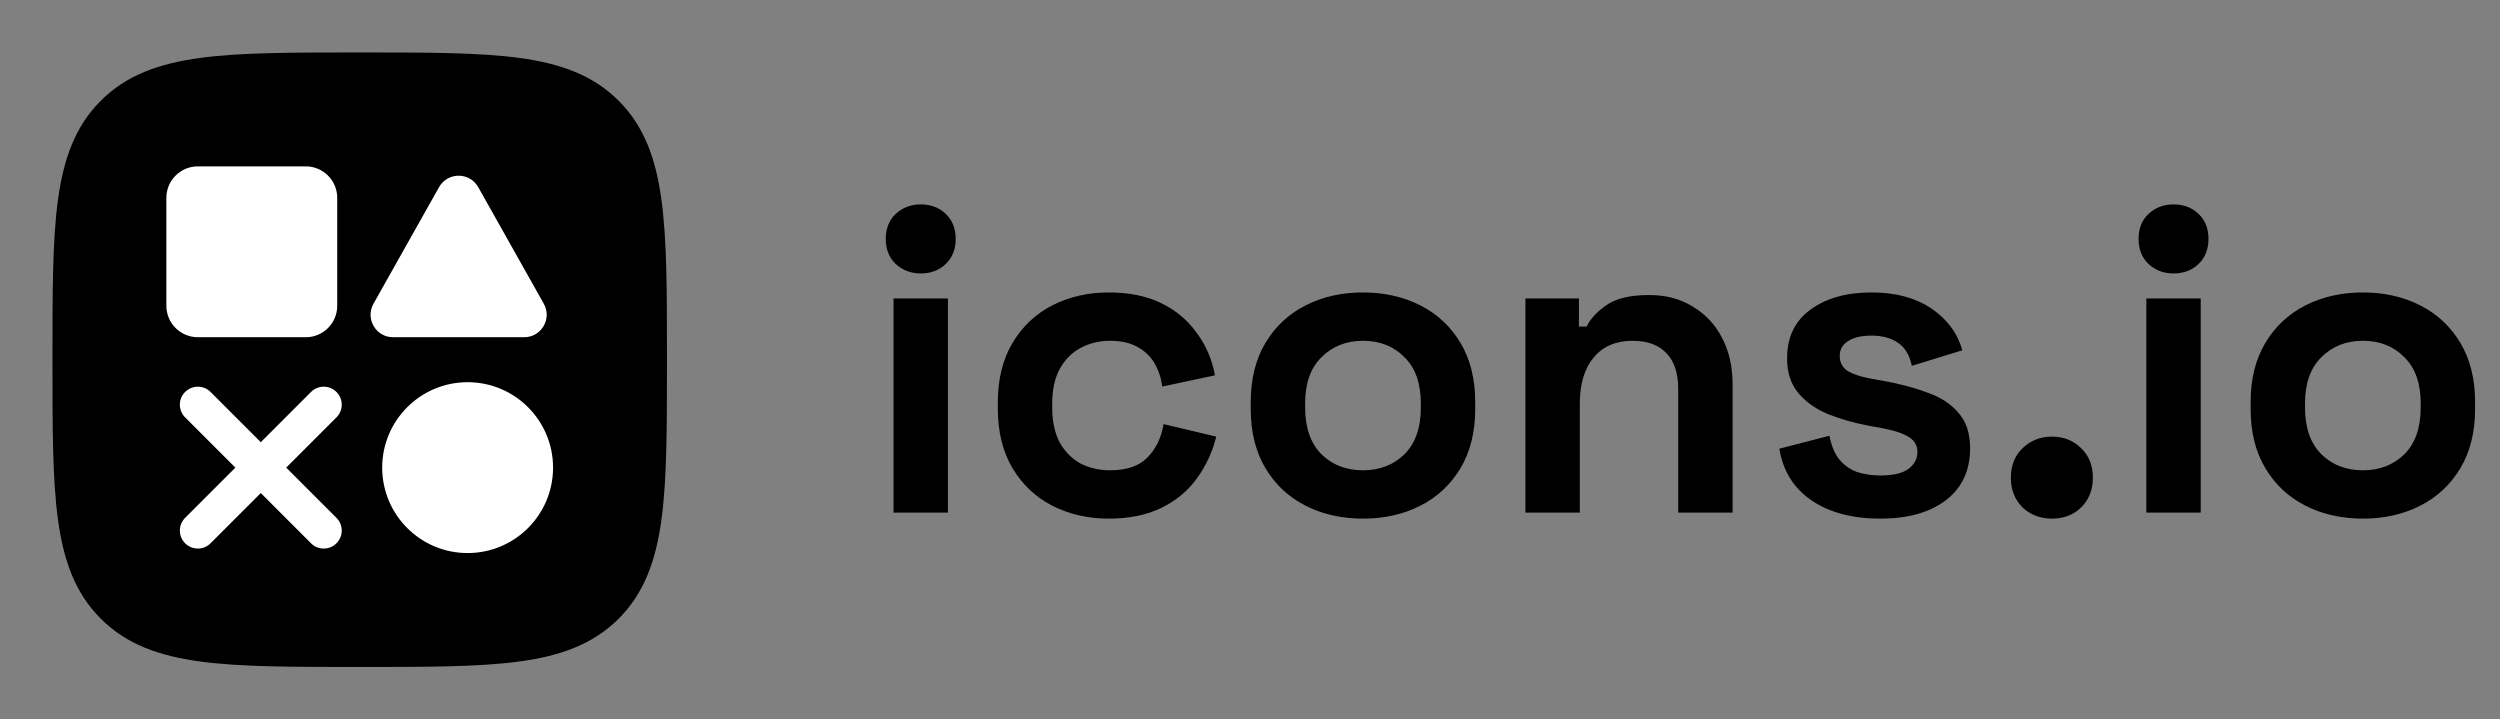
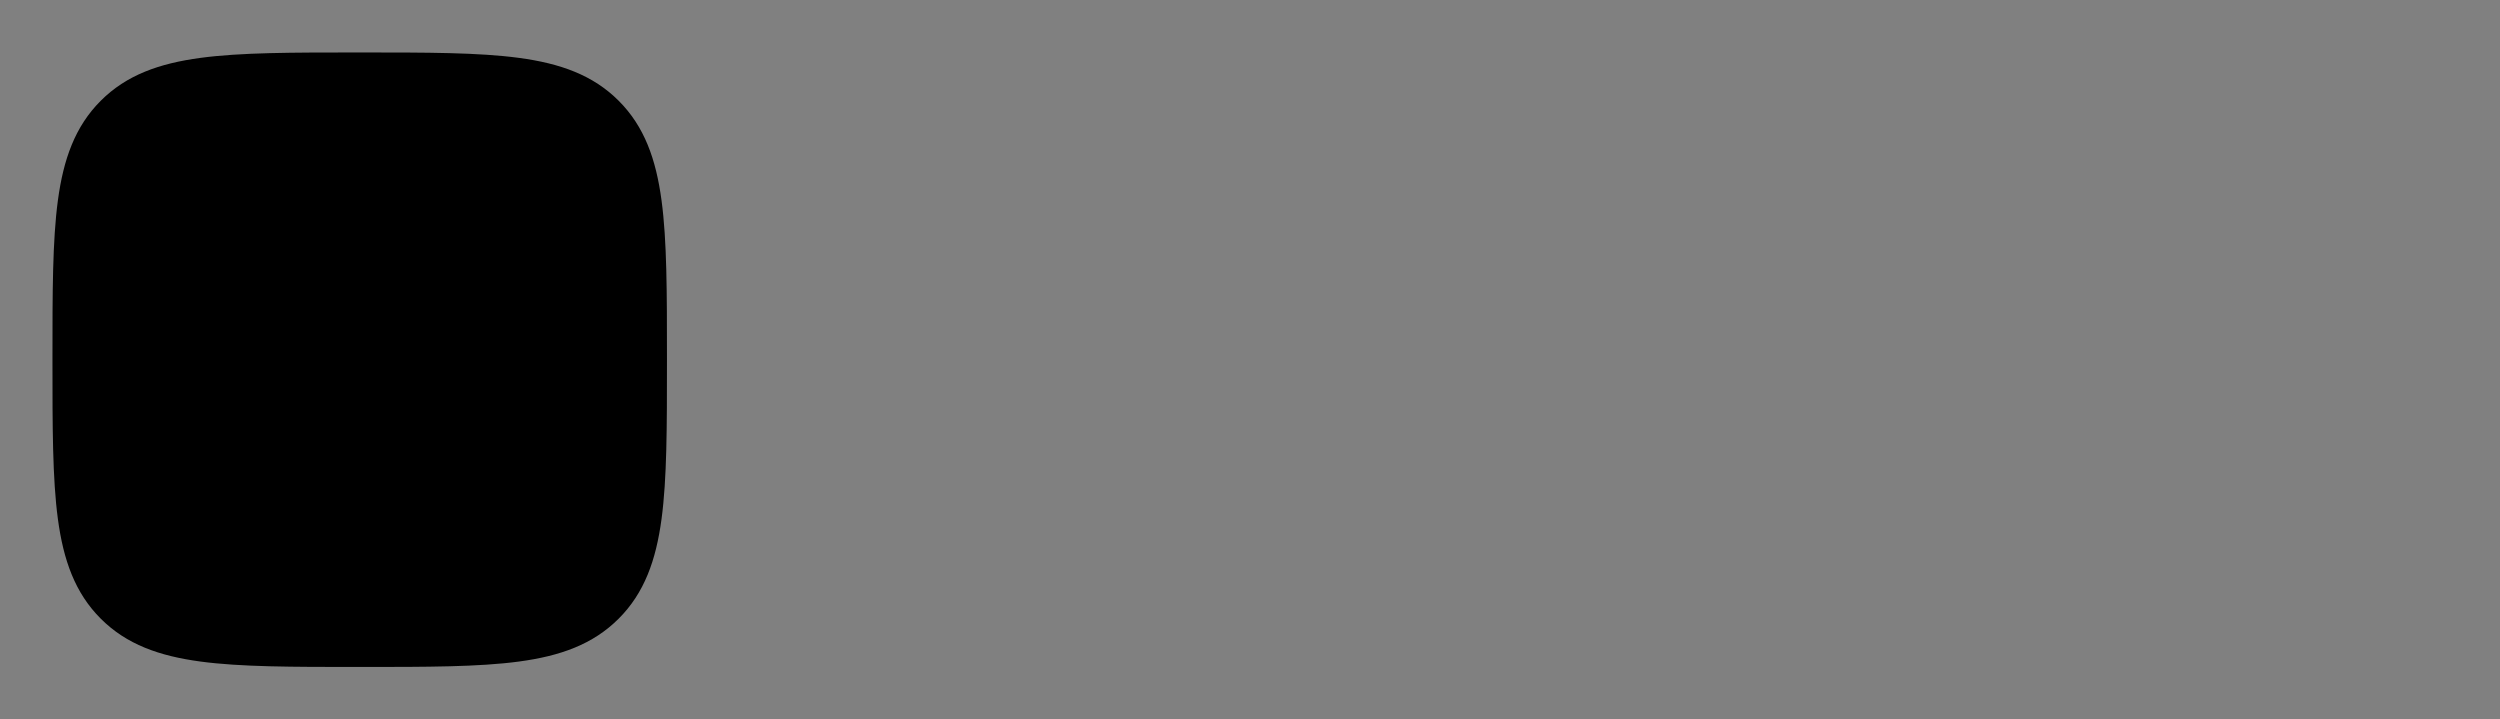
<svg xmlns="http://www.w3.org/2000/svg" width="139" height="40" viewBox="0 0 139 40" fill="none">
  <rect x="0" y="0" width="139" height="40" fill="#808080" stroke="none" />
  <g clip-path="url(#clip0_2040_240)">
    <path fill-rule="evenodd" clip-rule="evenodd" d="M37.083 20.095C37.083 23.747 37.083 26.614 36.782 28.853C36.474 31.148 35.829 32.968 34.398 34.398C32.968 35.829 31.148 36.474 28.853 36.782C26.614 37.083 23.747 37.083 20.095 37.083H19.905C16.253 37.083 13.386 37.083 11.147 36.782C8.852 36.474 7.032 35.829 5.602 34.398C4.171 32.968 3.526 31.148 3.218 28.853C2.917 26.614 2.917 23.747 2.917 20.095V19.905C2.917 16.253 2.917 13.386 3.218 11.147C3.526 8.852 4.171 7.032 5.602 5.602C7.032 4.171 8.852 3.526 11.147 3.218C13.386 2.917 16.253 2.917 19.905 2.917H20.095C23.747 2.917 26.614 2.917 28.853 3.218C31.148 3.526 32.968 4.171 34.398 5.602C35.829 7.032 36.474 8.852 36.782 11.147C37.083 13.386 37.083 16.253 37.083 19.905V20.095Z" fill="black" />
-     <path fill-rule="evenodd" clip-rule="evenodd" d="M11 9.25C10.034 9.25 9.25 10.034 9.25 11V17C9.25 17.966 10.034 18.75 11 18.75H17C17.966 18.75 18.75 17.966 18.75 17V11C18.75 10.034 17.966 9.25 17 9.25H11ZM26.59 10.407C26.112 9.557 24.889 9.557 24.411 10.407L20.766 16.887C20.297 17.72 20.899 18.75 21.855 18.75H29.145C30.102 18.75 30.704 17.72 30.235 16.887L26.59 10.407ZM21.25 26C21.25 23.377 23.377 21.25 26 21.25C28.623 21.25 30.75 23.377 30.75 26C30.75 28.623 28.623 30.75 26 30.75C23.377 30.75 21.25 28.623 21.25 26ZM11.707 21.793C11.317 21.402 10.684 21.402 10.293 21.793C9.902 22.183 9.902 22.817 10.293 23.207L13.086 26L10.293 28.793C9.902 29.183 9.902 29.817 10.293 30.207C10.683 30.598 11.317 30.598 11.707 30.207L14.5 27.414L17.293 30.207C17.683 30.598 18.317 30.598 18.707 30.207C19.098 29.817 19.098 29.183 18.707 28.793L15.914 26L18.707 23.207C19.098 22.817 19.098 22.183 18.707 21.793C18.317 21.402 17.683 21.402 17.293 21.793L14.5 24.586L11.707 21.793Z" fill="white" />
-     <path d="M49.68 28.5V16.596H52.704V28.5H49.68ZM51.192 15.204C50.648 15.204 50.184 15.028 49.8 14.676C49.432 14.324 49.248 13.86 49.248 13.284C49.248 12.708 49.432 12.244 49.8 11.892C50.184 11.54 50.648 11.364 51.192 11.364C51.752 11.364 52.216 11.54 52.584 11.892C52.952 12.244 53.136 12.708 53.136 13.284C53.136 13.86 52.952 14.324 52.584 14.676C52.216 15.028 51.752 15.204 51.192 15.204ZM61.647 28.836C60.495 28.836 59.447 28.596 58.503 28.116C57.575 27.636 56.839 26.94 56.295 26.028C55.751 25.116 55.479 24.012 55.479 22.716V22.38C55.479 21.084 55.751 19.98 56.295 19.068C56.839 18.156 57.575 17.46 58.503 16.98C59.447 16.5 60.495 16.26 61.647 16.26C62.783 16.26 63.759 16.46 64.575 16.86C65.391 17.26 66.047 17.812 66.543 18.516C67.055 19.204 67.391 19.988 67.551 20.868L64.623 21.492C64.559 21.012 64.415 20.58 64.191 20.196C63.967 19.812 63.647 19.508 63.231 19.284C62.831 19.06 62.327 18.948 61.719 18.948C61.111 18.948 60.559 19.084 60.063 19.356C59.583 19.612 59.199 20.004 58.911 20.532C58.639 21.044 58.503 21.676 58.503 22.428V22.668C58.503 23.42 58.639 24.06 58.911 24.588C59.199 25.1 59.583 25.492 60.063 25.764C60.559 26.02 61.111 26.148 61.719 26.148C62.631 26.148 63.319 25.916 63.783 25.452C64.263 24.972 64.567 24.348 64.695 23.58L67.623 24.276C67.415 25.124 67.055 25.9 66.543 26.604C66.047 27.292 65.391 27.836 64.575 28.236C63.759 28.636 62.783 28.836 61.647 28.836ZM75.781 28.836C74.597 28.836 73.534 28.596 72.59 28.116C71.645 27.636 70.901 26.94 70.358 26.028C69.814 25.116 69.541 24.02 69.541 22.74V22.356C69.541 21.076 69.814 19.98 70.358 19.068C70.901 18.156 71.645 17.46 72.59 16.98C73.534 16.5 74.597 16.26 75.781 16.26C76.966 16.26 78.029 16.5 78.974 16.98C79.918 17.46 80.662 18.156 81.206 19.068C81.749 19.98 82.022 21.076 82.022 22.356V22.74C82.022 24.02 81.749 25.116 81.206 26.028C80.662 26.94 79.918 27.636 78.974 28.116C78.029 28.596 76.966 28.836 75.781 28.836ZM75.781 26.148C76.71 26.148 77.478 25.852 78.085 25.26C78.694 24.652 78.998 23.788 78.998 22.668V22.428C78.998 21.308 78.694 20.452 78.085 19.86C77.493 19.252 76.725 18.948 75.781 18.948C74.853 18.948 74.085 19.252 73.478 19.86C72.87 20.452 72.566 21.308 72.566 22.428V22.668C72.566 23.788 72.87 24.652 73.478 25.26C74.085 25.852 74.853 26.148 75.781 26.148ZM84.813 28.5V16.596H87.789V18.156H88.221C88.413 17.74 88.773 17.348 89.301 16.98C89.829 16.596 90.629 16.404 91.701 16.404C92.629 16.404 93.437 16.62 94.125 17.052C94.829 17.468 95.373 18.052 95.757 18.804C96.141 19.54 96.333 20.404 96.333 21.396V28.5H93.309V21.636C93.309 20.74 93.085 20.068 92.637 19.62C92.205 19.172 91.581 18.948 90.765 18.948C89.837 18.948 89.117 19.26 88.605 19.884C88.093 20.492 87.837 21.348 87.837 22.452V28.5H84.813ZM104.546 28.836C102.994 28.836 101.722 28.5 100.73 27.828C99.738 27.156 99.138 26.196 98.93 24.948L101.714 24.228C101.826 24.788 102.01 25.228 102.266 25.548C102.538 25.868 102.866 26.1 103.25 26.244C103.65 26.372 104.082 26.436 104.546 26.436C105.25 26.436 105.77 26.316 106.106 26.076C106.442 25.82 106.61 25.508 106.61 25.14C106.61 24.772 106.45 24.492 106.13 24.3C105.81 24.092 105.298 23.924 104.594 23.796L103.922 23.676C103.09 23.516 102.33 23.3 101.642 23.028C100.954 22.74 100.402 22.348 99.986 21.852C99.57 21.356 99.362 20.716 99.362 19.932C99.362 18.748 99.794 17.844 100.658 17.22C101.522 16.58 102.658 16.26 104.066 16.26C105.394 16.26 106.498 16.556 107.378 17.148C108.258 17.74 108.834 18.516 109.106 19.476L106.298 20.34C106.17 19.732 105.906 19.3 105.506 19.044C105.122 18.788 104.642 18.66 104.066 18.66C103.49 18.66 103.05 18.764 102.746 18.972C102.442 19.164 102.29 19.436 102.29 19.788C102.29 20.172 102.45 20.46 102.77 20.652C103.09 20.828 103.522 20.964 104.066 21.06L104.738 21.18C105.634 21.34 106.442 21.556 107.162 21.828C107.898 22.084 108.474 22.46 108.89 22.956C109.322 23.436 109.538 24.092 109.538 24.924C109.538 26.172 109.082 27.14 108.17 27.828C107.274 28.5 106.066 28.836 104.546 28.836ZM114.084 28.836C113.444 28.836 112.9 28.628 112.452 28.212C112.02 27.78 111.804 27.228 111.804 26.556C111.804 25.884 112.02 25.34 112.452 24.924C112.9 24.492 113.444 24.276 114.084 24.276C114.74 24.276 115.284 24.492 115.716 24.924C116.148 25.34 116.364 25.884 116.364 26.556C116.364 27.228 116.148 27.78 115.716 28.212C115.284 28.628 114.74 28.836 114.084 28.836ZM119.336 28.5V16.596H122.36V28.5H119.336ZM120.848 15.204C120.304 15.204 119.84 15.028 119.456 14.676C119.088 14.324 118.904 13.86 118.904 13.284C118.904 12.708 119.088 12.244 119.456 11.892C119.84 11.54 120.304 11.364 120.848 11.364C121.408 11.364 121.872 11.54 122.24 11.892C122.608 12.244 122.792 12.708 122.792 13.284C122.792 13.86 122.608 14.324 122.24 14.676C121.872 15.028 121.408 15.204 120.848 15.204ZM131.375 28.836C130.191 28.836 129.127 28.596 128.183 28.116C127.239 27.636 126.495 26.94 125.951 26.028C125.407 25.116 125.135 24.02 125.135 22.74V22.356C125.135 21.076 125.407 19.98 125.951 19.068C126.495 18.156 127.239 17.46 128.183 16.98C129.127 16.5 130.191 16.26 131.375 16.26C132.559 16.26 133.623 16.5 134.567 16.98C135.511 17.46 136.255 18.156 136.799 19.068C137.343 19.98 137.615 21.076 137.615 22.356V22.74C137.615 24.02 137.343 25.116 136.799 26.028C136.255 26.94 135.511 27.636 134.567 28.116C133.623 28.596 132.559 28.836 131.375 28.836ZM131.375 26.148C132.303 26.148 133.071 25.852 133.679 25.26C134.287 24.652 134.591 23.788 134.591 22.668V22.428C134.591 21.308 134.287 20.452 133.679 19.86C133.087 19.252 132.319 18.948 131.375 18.948C130.447 18.948 129.679 19.252 129.071 19.86C128.463 20.452 128.159 21.308 128.159 22.428V22.668C128.159 23.788 128.463 24.652 129.071 25.26C129.679 25.852 130.447 26.148 131.375 26.148Z" fill="black" />
  </g>
  <defs>
    <clipPath id="clip0_2040_240">
      <rect width="139" height="40" fill="white" />
    </clipPath>
  </defs>
</svg>